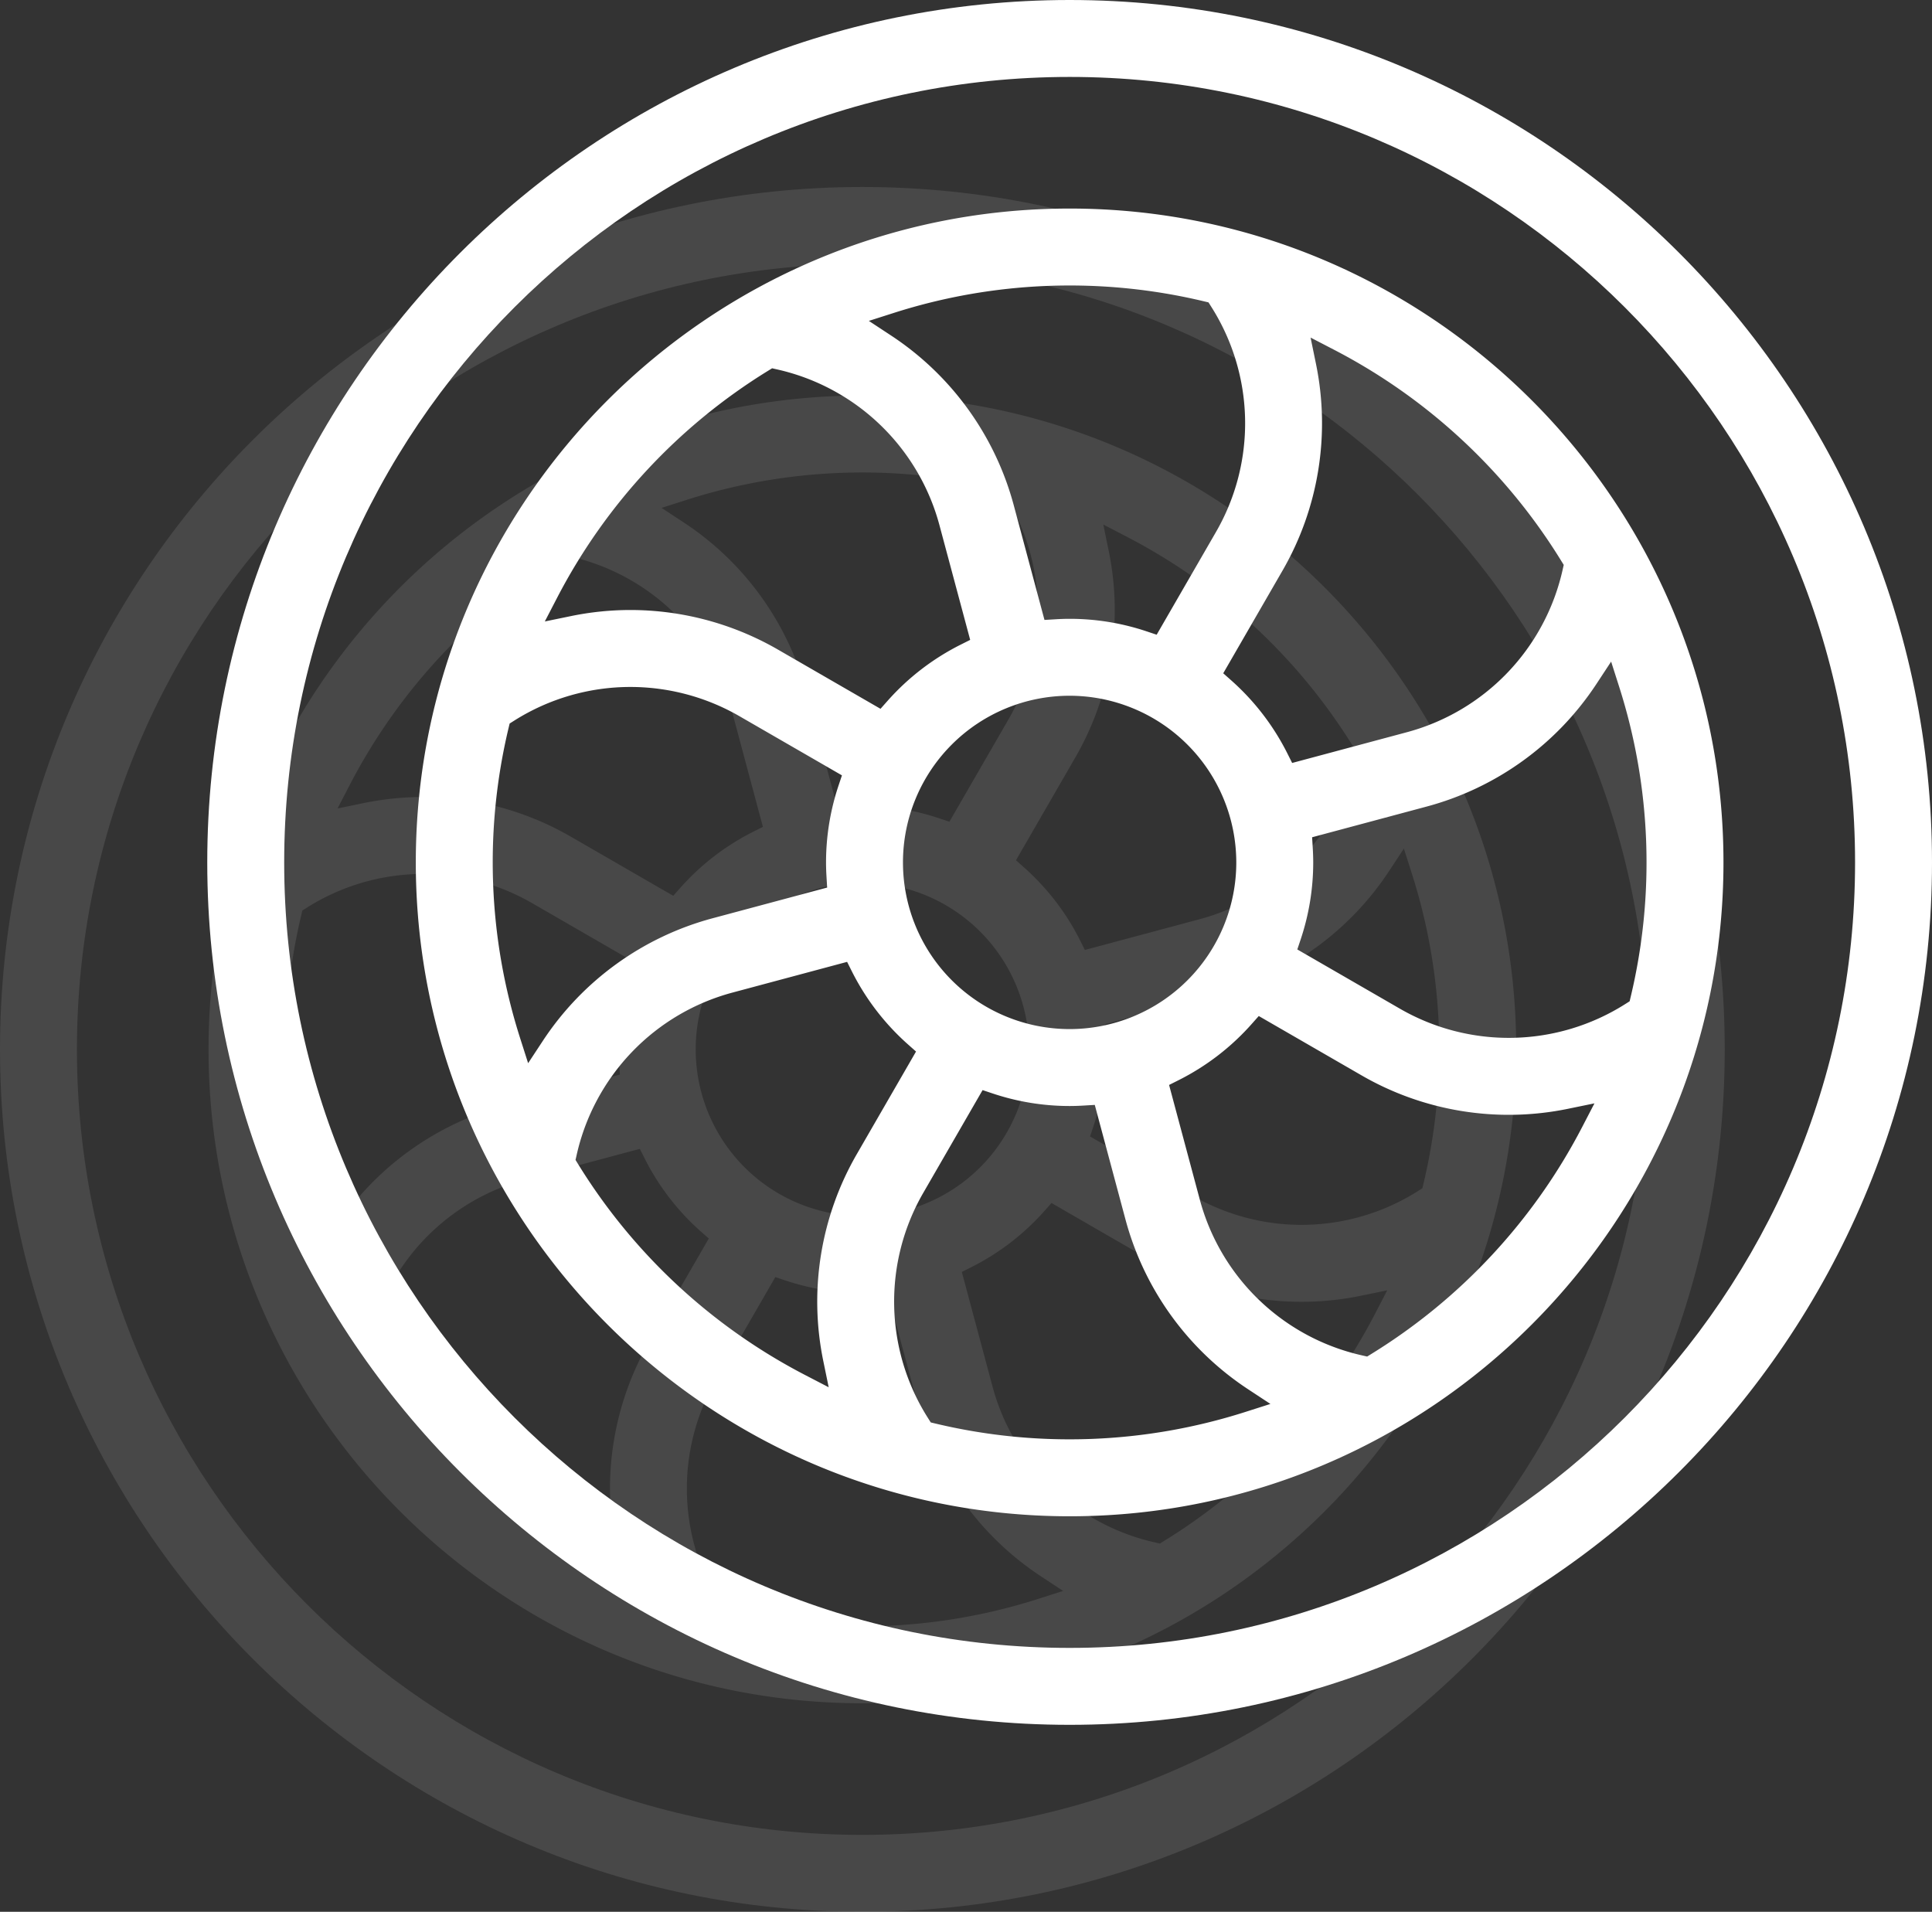
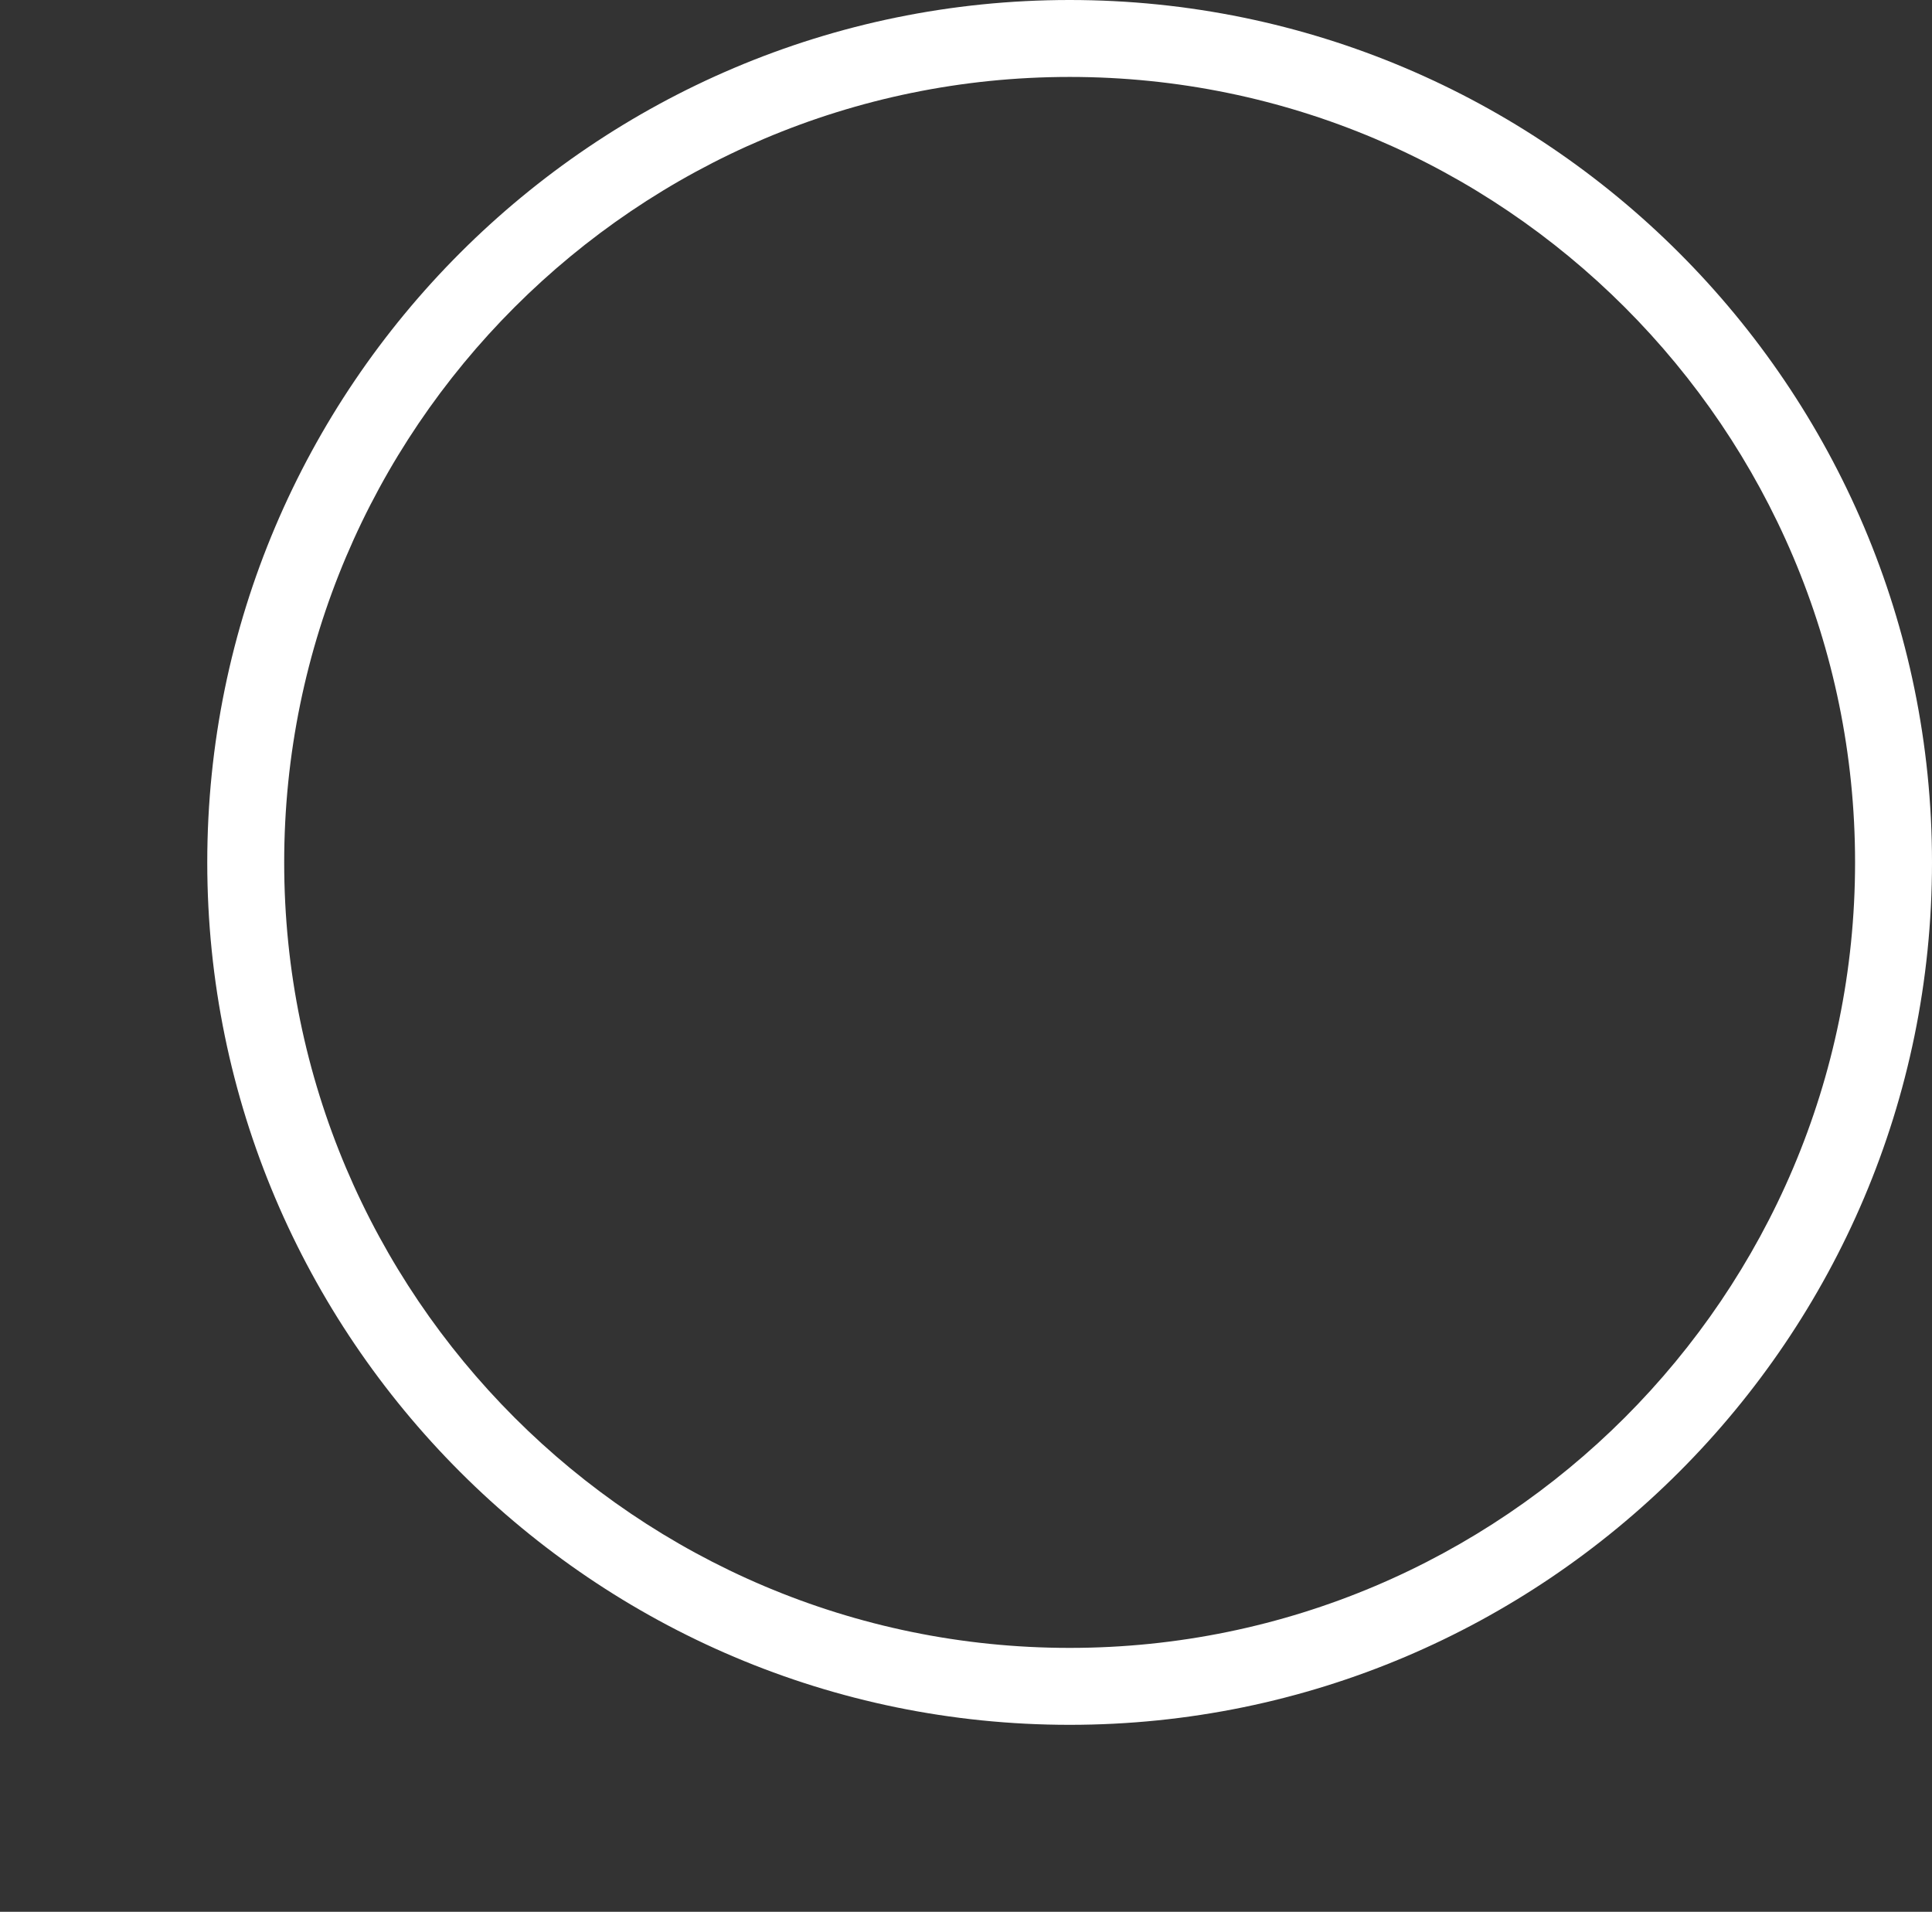
<svg xmlns="http://www.w3.org/2000/svg" width="1062.653" height="1051.499" viewBox="0 0 1062.653 1051.499">
  <rect x="0" y="0" width="1062.653" height="1051.499" fill="#333333" stroke="none" />
  <g id="Group_1044" data-name="Group 1044" transform="translate(449.461 -10999.156)">
    <g id="Group_1040" data-name="Group 1040" transform="translate(-383.591 10945.913)">
      <g id="Group_567" data-name="Group 567" transform="translate(48.13 53.243)">
        <path id="Path_402" data-name="Path 402" d="M522.456,1001.9C260.911,1001.9,48.13,789.115,48.13,527.569S260.911,53.243,522.456,53.243,996.783,266.024,996.783,527.569,784,1001.9,522.456,1001.9Zm0-906.342c-238.214,0-432.014,193.8-432.014,432.014s193.8,432.016,432.014,432.016S954.47,765.783,954.47,527.569,760.67,95.556,522.456,95.556Z" transform="translate(-48.13 -53.243)" fill="#fff" />
      </g>
      <g id="Group_568" data-name="Group 568" transform="translate(162.831 167.946)">
-         <path id="Path_403" data-name="Path 403" d="M456.571,821.308c-198.3,0-359.625-161.328-359.625-359.625S258.271,102.06,456.571,102.06,816.2,263.385,816.2,461.683,654.871,821.308,456.571,821.308Zm-80.4-178.058a119.53,119.53,0,0,0,2.484,124.022l1.532,2.425,2.791.665a317.747,317.747,0,0,0,169.972-6.346l14.056-4.49-12.326-8.113a162,162,0,0,1-67.445-93.538l-16.831-62.821-5.743.343c-3.008.181-5.656.268-8.092.268a133.33,133.33,0,0,1-42.412-6.922l-5.461-1.828ZM271.336,533.221a119.54,119.54,0,0,0-85.9,89.3l-.634,2.805,1.511,2.448A319.181,319.181,0,0,0,310.916,743.532l13.13,6.814-2.979-14.49A162.048,162.048,0,0,1,339.53,622.094l32.555-56.387-4.3-3.816A134.082,134.082,0,0,1,336.75,521.52l-2.575-5.136ZM556.78,550.474a134.077,134.077,0,0,1-40.372,31.03l-5.136,2.577,16.838,62.839a119.549,119.549,0,0,0,89.294,85.9l2.808.637,2.451-1.511A319.208,319.208,0,0,0,738.423,607.336l6.814-13.132-14.49,2.979a161.845,161.845,0,0,1-113.764-18.459L560.6,546.17ZM215.045,365.189a119.659,119.659,0,0,0-64.066,18.579l-2.422,1.532-.663,2.789a317.684,317.684,0,0,0,6.346,169.972l4.49,14.056,8.111-12.324a162.01,162.01,0,0,1,93.54-67.442L323.2,475.515l-.345-5.743c-.179-2.984-.268-5.63-.268-8.09a133.424,133.424,0,0,1,6.922-42.409l1.828-5.463-56.336-32.526A120.117,120.117,0,0,0,215.045,365.189ZM746.3,363.575a162.019,162.019,0,0,1-93.54,67.445L589.94,447.853l.345,5.743c.179,2.984.266,5.63.266,8.087a133.362,133.362,0,0,1-6.922,42.411l-1.828,5.461,56.336,32.529A119.738,119.738,0,0,0,762.164,539.6l2.422-1.532.663-2.789A317.686,317.686,0,0,0,758.9,365.3l-4.49-14.056Zm-289.73,6.443a91.666,91.666,0,1,0,91.667,91.665A91.77,91.77,0,0,0,456.571,370.018ZM592.076,187.513a162.066,162.066,0,0,1-18.461,113.764l-32.557,56.385,4.3,3.816a134.111,134.111,0,0,1,31.032,40.372l2.575,5.136,62.839-16.838a119.541,119.541,0,0,0,85.9-89.292l.634-2.808-1.511-2.448A319.184,319.184,0,0,0,602.227,179.836l-13.13-6.812ZM215.033,322.86a162.488,162.488,0,0,1,81.127,21.784L352.547,377.2l3.816-4.3a134.14,134.14,0,0,1,40.372-31.032l5.136-2.575-16.838-62.842a119.545,119.545,0,0,0-89.294-85.9l-2.808-.637-2.451,1.511A319.206,319.206,0,0,0,174.722,316.032l-6.814,13.13,14.49-2.979A162.348,162.348,0,0,1,215.033,322.86Zm241.538,4.845a133.383,133.383,0,0,1,42.411,6.92l5.461,1.826,32.526-56.333A119.529,119.529,0,0,0,534.486,156.1l-1.532-2.425-2.791-.663a317.711,317.711,0,0,0-169.972,6.344l-14.056,4.493,12.326,8.111a162.006,162.006,0,0,1,67.445,93.54l16.831,62.821,5.743-.343C451.489,327.792,454.135,327.705,456.571,327.705Z" transform="translate(-96.946 -102.06)" fill="#fff" />
-       </g>
+         </g>
    </g>
    <g id="Group_1041" data-name="Group 1041" transform="translate(-497.591 11048.757)" opacity="0.105">
      <g id="Group_567-2" data-name="Group 567" transform="translate(48.13 53.243)">
-         <path id="Path_402-2" data-name="Path 402" d="M522.456,1001.9C260.911,1001.9,48.13,789.115,48.13,527.569S260.911,53.243,522.456,53.243,996.783,266.024,996.783,527.569,784,1001.9,522.456,1001.9Zm0-906.342c-238.214,0-432.014,193.8-432.014,432.014s193.8,432.016,432.014,432.016S954.47,765.783,954.47,527.569,760.67,95.556,522.456,95.556Z" transform="translate(-48.13 -53.243)" fill="#fff" />
-       </g>
+         </g>
      <g id="Group_568-2" data-name="Group 568" transform="translate(162.831 167.946)">
-         <path id="Path_403-2" data-name="Path 403" d="M456.571,821.308c-198.3,0-359.625-161.328-359.625-359.625S258.271,102.06,456.571,102.06,816.2,263.385,816.2,461.683,654.871,821.308,456.571,821.308Zm-80.4-178.058a119.53,119.53,0,0,0,2.484,124.022l1.532,2.425,2.791.665a317.747,317.747,0,0,0,169.972-6.346l14.056-4.49-12.326-8.113a162,162,0,0,1-67.445-93.538l-16.831-62.821-5.743.343c-3.008.181-5.656.268-8.092.268a133.33,133.33,0,0,1-42.412-6.922l-5.461-1.828ZM271.336,533.221a119.54,119.54,0,0,0-85.9,89.3l-.634,2.805,1.511,2.448A319.181,319.181,0,0,0,310.916,743.532l13.13,6.814-2.979-14.49A162.048,162.048,0,0,1,339.53,622.094l32.555-56.387-4.3-3.816A134.082,134.082,0,0,1,336.75,521.52l-2.575-5.136ZM556.78,550.474a134.077,134.077,0,0,1-40.372,31.03l-5.136,2.577,16.838,62.839a119.549,119.549,0,0,0,89.294,85.9l2.808.637,2.451-1.511A319.208,319.208,0,0,0,738.423,607.336l6.814-13.132-14.49,2.979a161.845,161.845,0,0,1-113.764-18.459L560.6,546.17ZM215.045,365.189a119.659,119.659,0,0,0-64.066,18.579l-2.422,1.532-.663,2.789a317.684,317.684,0,0,0,6.346,169.972l4.49,14.056,8.111-12.324a162.01,162.01,0,0,1,93.54-67.442L323.2,475.515l-.345-5.743c-.179-2.984-.268-5.63-.268-8.09a133.424,133.424,0,0,1,6.922-42.409l1.828-5.463-56.336-32.526A120.117,120.117,0,0,0,215.045,365.189ZM746.3,363.575a162.019,162.019,0,0,1-93.54,67.445L589.94,447.853l.345,5.743c.179,2.984.266,5.63.266,8.087a133.362,133.362,0,0,1-6.922,42.411l-1.828,5.461,56.336,32.529A119.738,119.738,0,0,0,762.164,539.6l2.422-1.532.663-2.789A317.686,317.686,0,0,0,758.9,365.3l-4.49-14.056Zm-289.73,6.443a91.666,91.666,0,1,0,91.667,91.665A91.77,91.77,0,0,0,456.571,370.018ZM592.076,187.513a162.066,162.066,0,0,1-18.461,113.764l-32.557,56.385,4.3,3.816a134.111,134.111,0,0,1,31.032,40.372l2.575,5.136,62.839-16.838a119.541,119.541,0,0,0,85.9-89.292l.634-2.808-1.511-2.448A319.184,319.184,0,0,0,602.227,179.836l-13.13-6.812ZM215.033,322.86a162.488,162.488,0,0,1,81.127,21.784L352.547,377.2l3.816-4.3a134.14,134.14,0,0,1,40.372-31.032l5.136-2.575-16.838-62.842a119.545,119.545,0,0,0-89.294-85.9l-2.808-.637-2.451,1.511A319.206,319.206,0,0,0,174.722,316.032l-6.814,13.13,14.49-2.979A162.348,162.348,0,0,1,215.033,322.86Zm241.538,4.845a133.383,133.383,0,0,1,42.411,6.92l5.461,1.826,32.526-56.333A119.529,119.529,0,0,0,534.486,156.1l-1.532-2.425-2.791-.663a317.711,317.711,0,0,0-169.972,6.344l-14.056,4.493,12.326,8.111a162.006,162.006,0,0,1,67.445,93.54l16.831,62.821,5.743-.343C451.489,327.792,454.135,327.705,456.571,327.705Z" transform="translate(-96.946 -102.06)" fill="#fff" />
-       </g>
+         </g>
    </g>
  </g>
</svg>